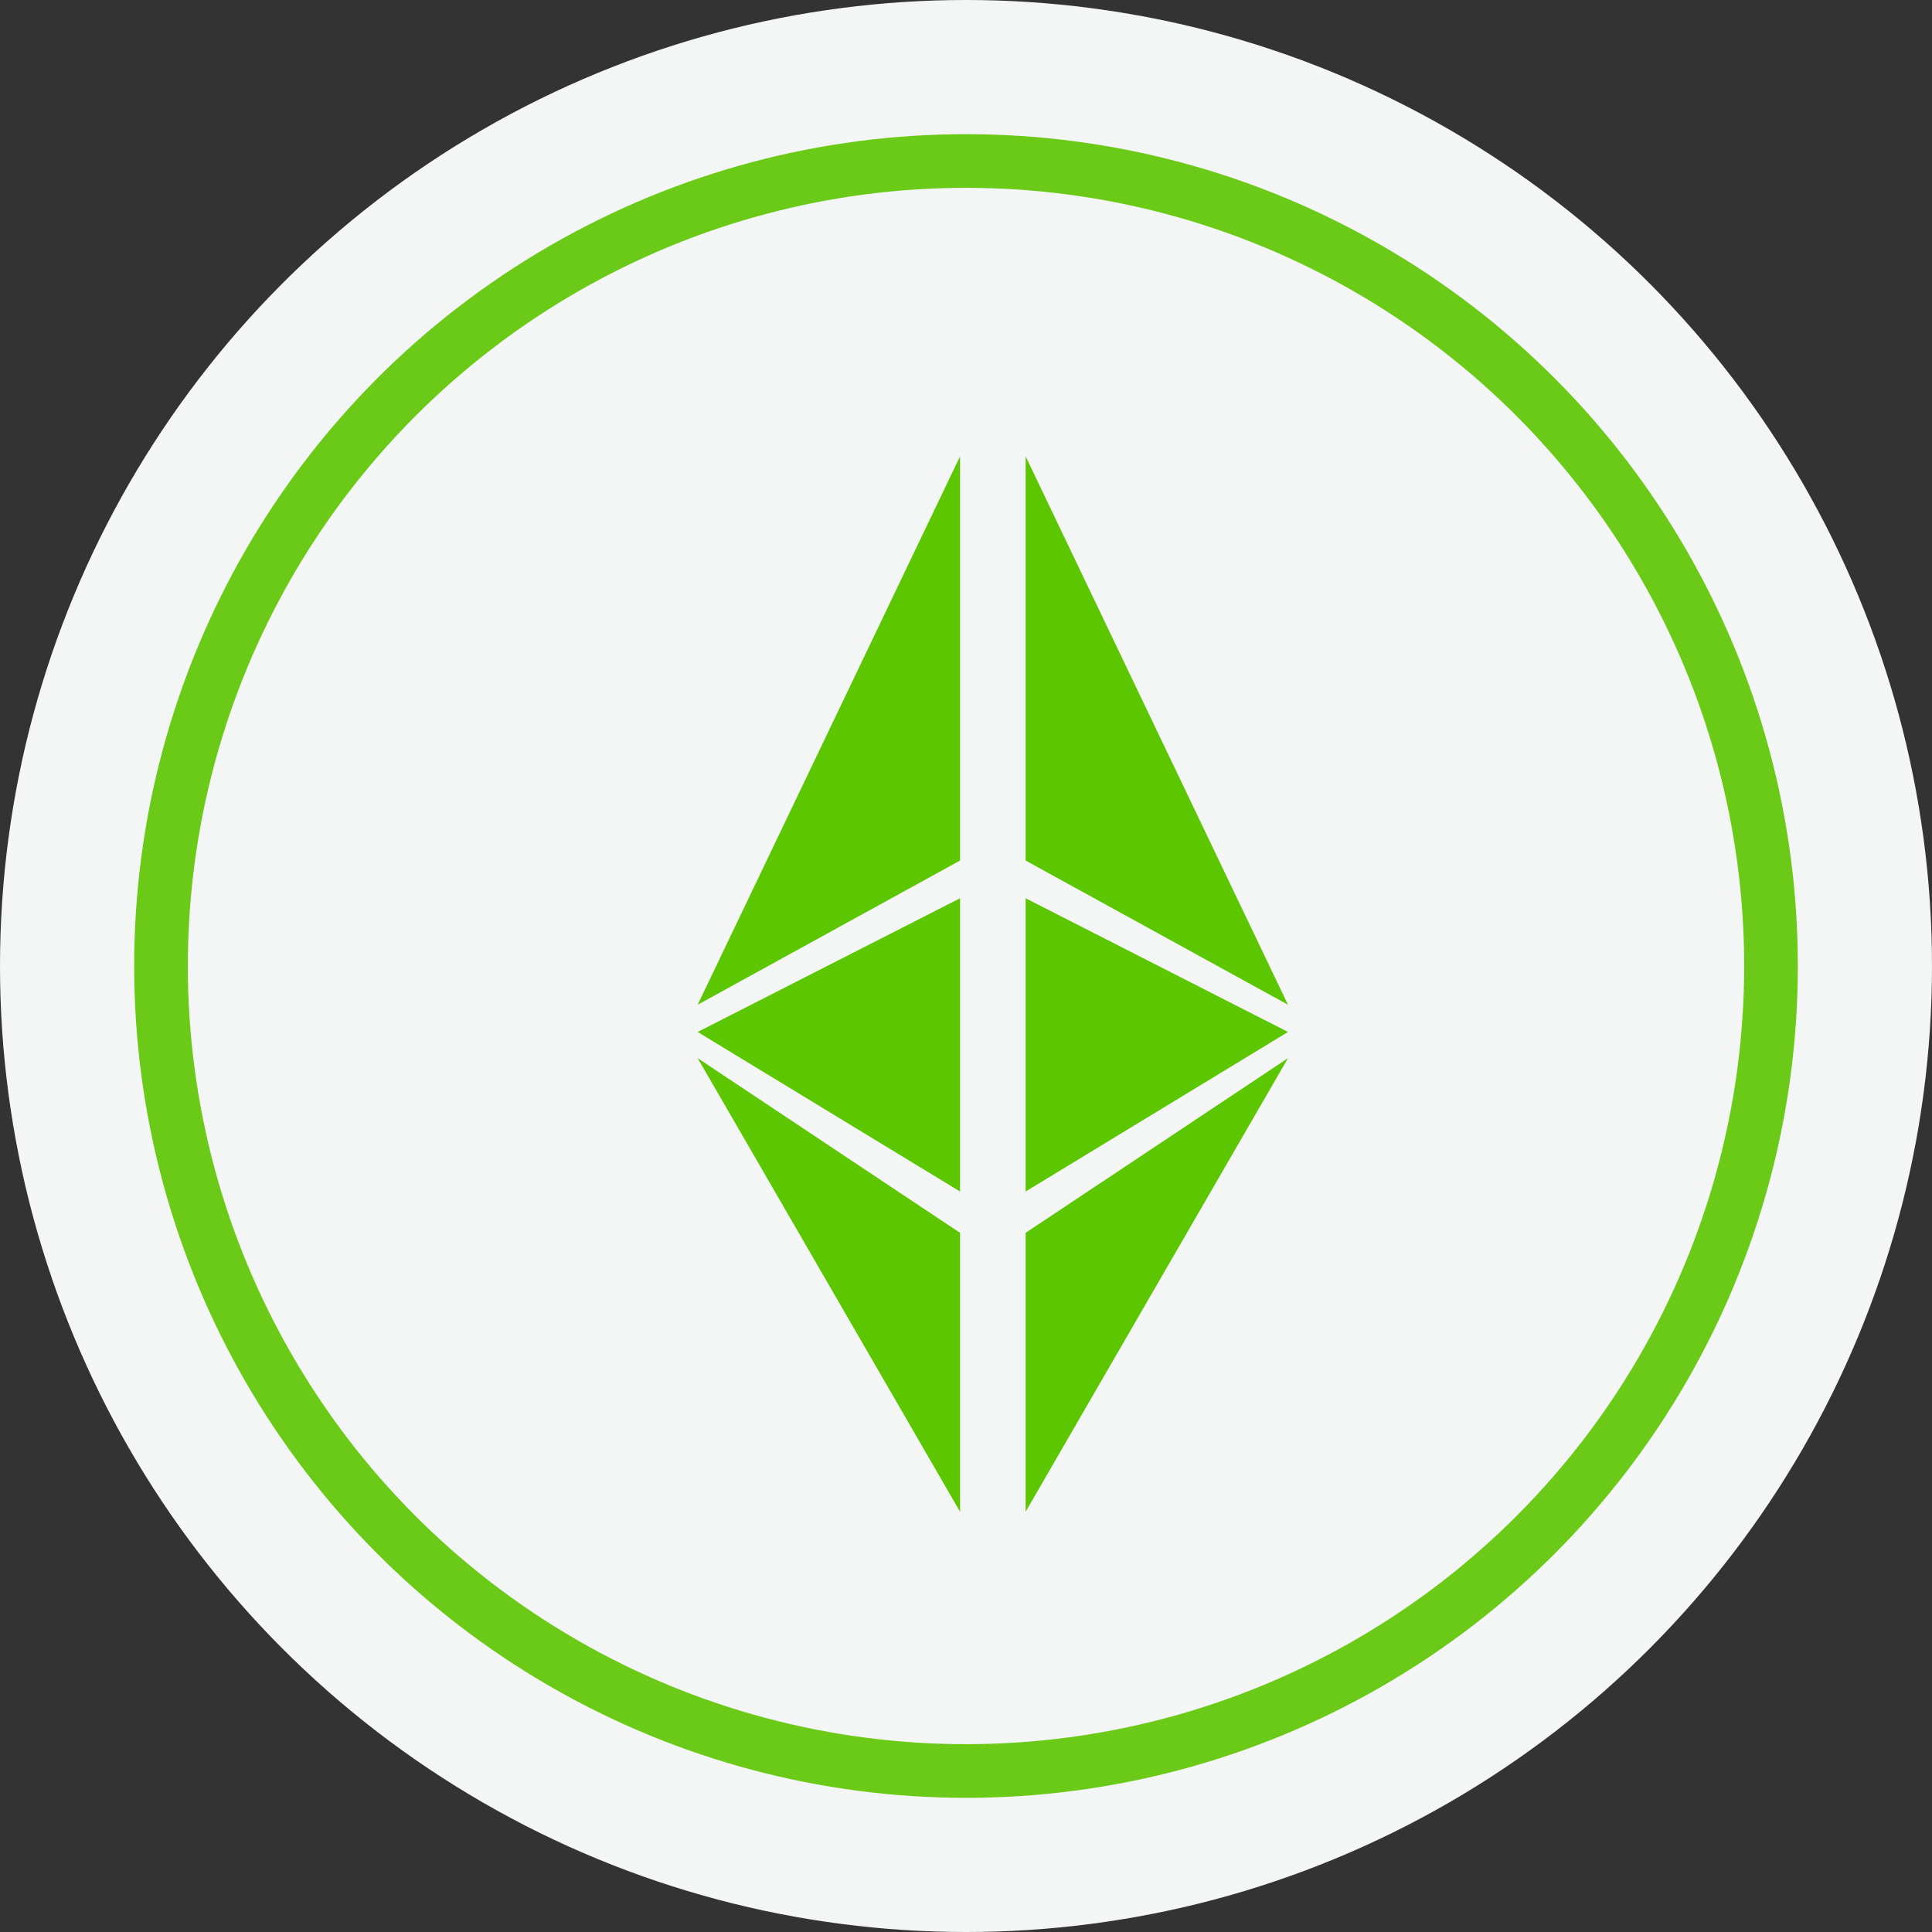
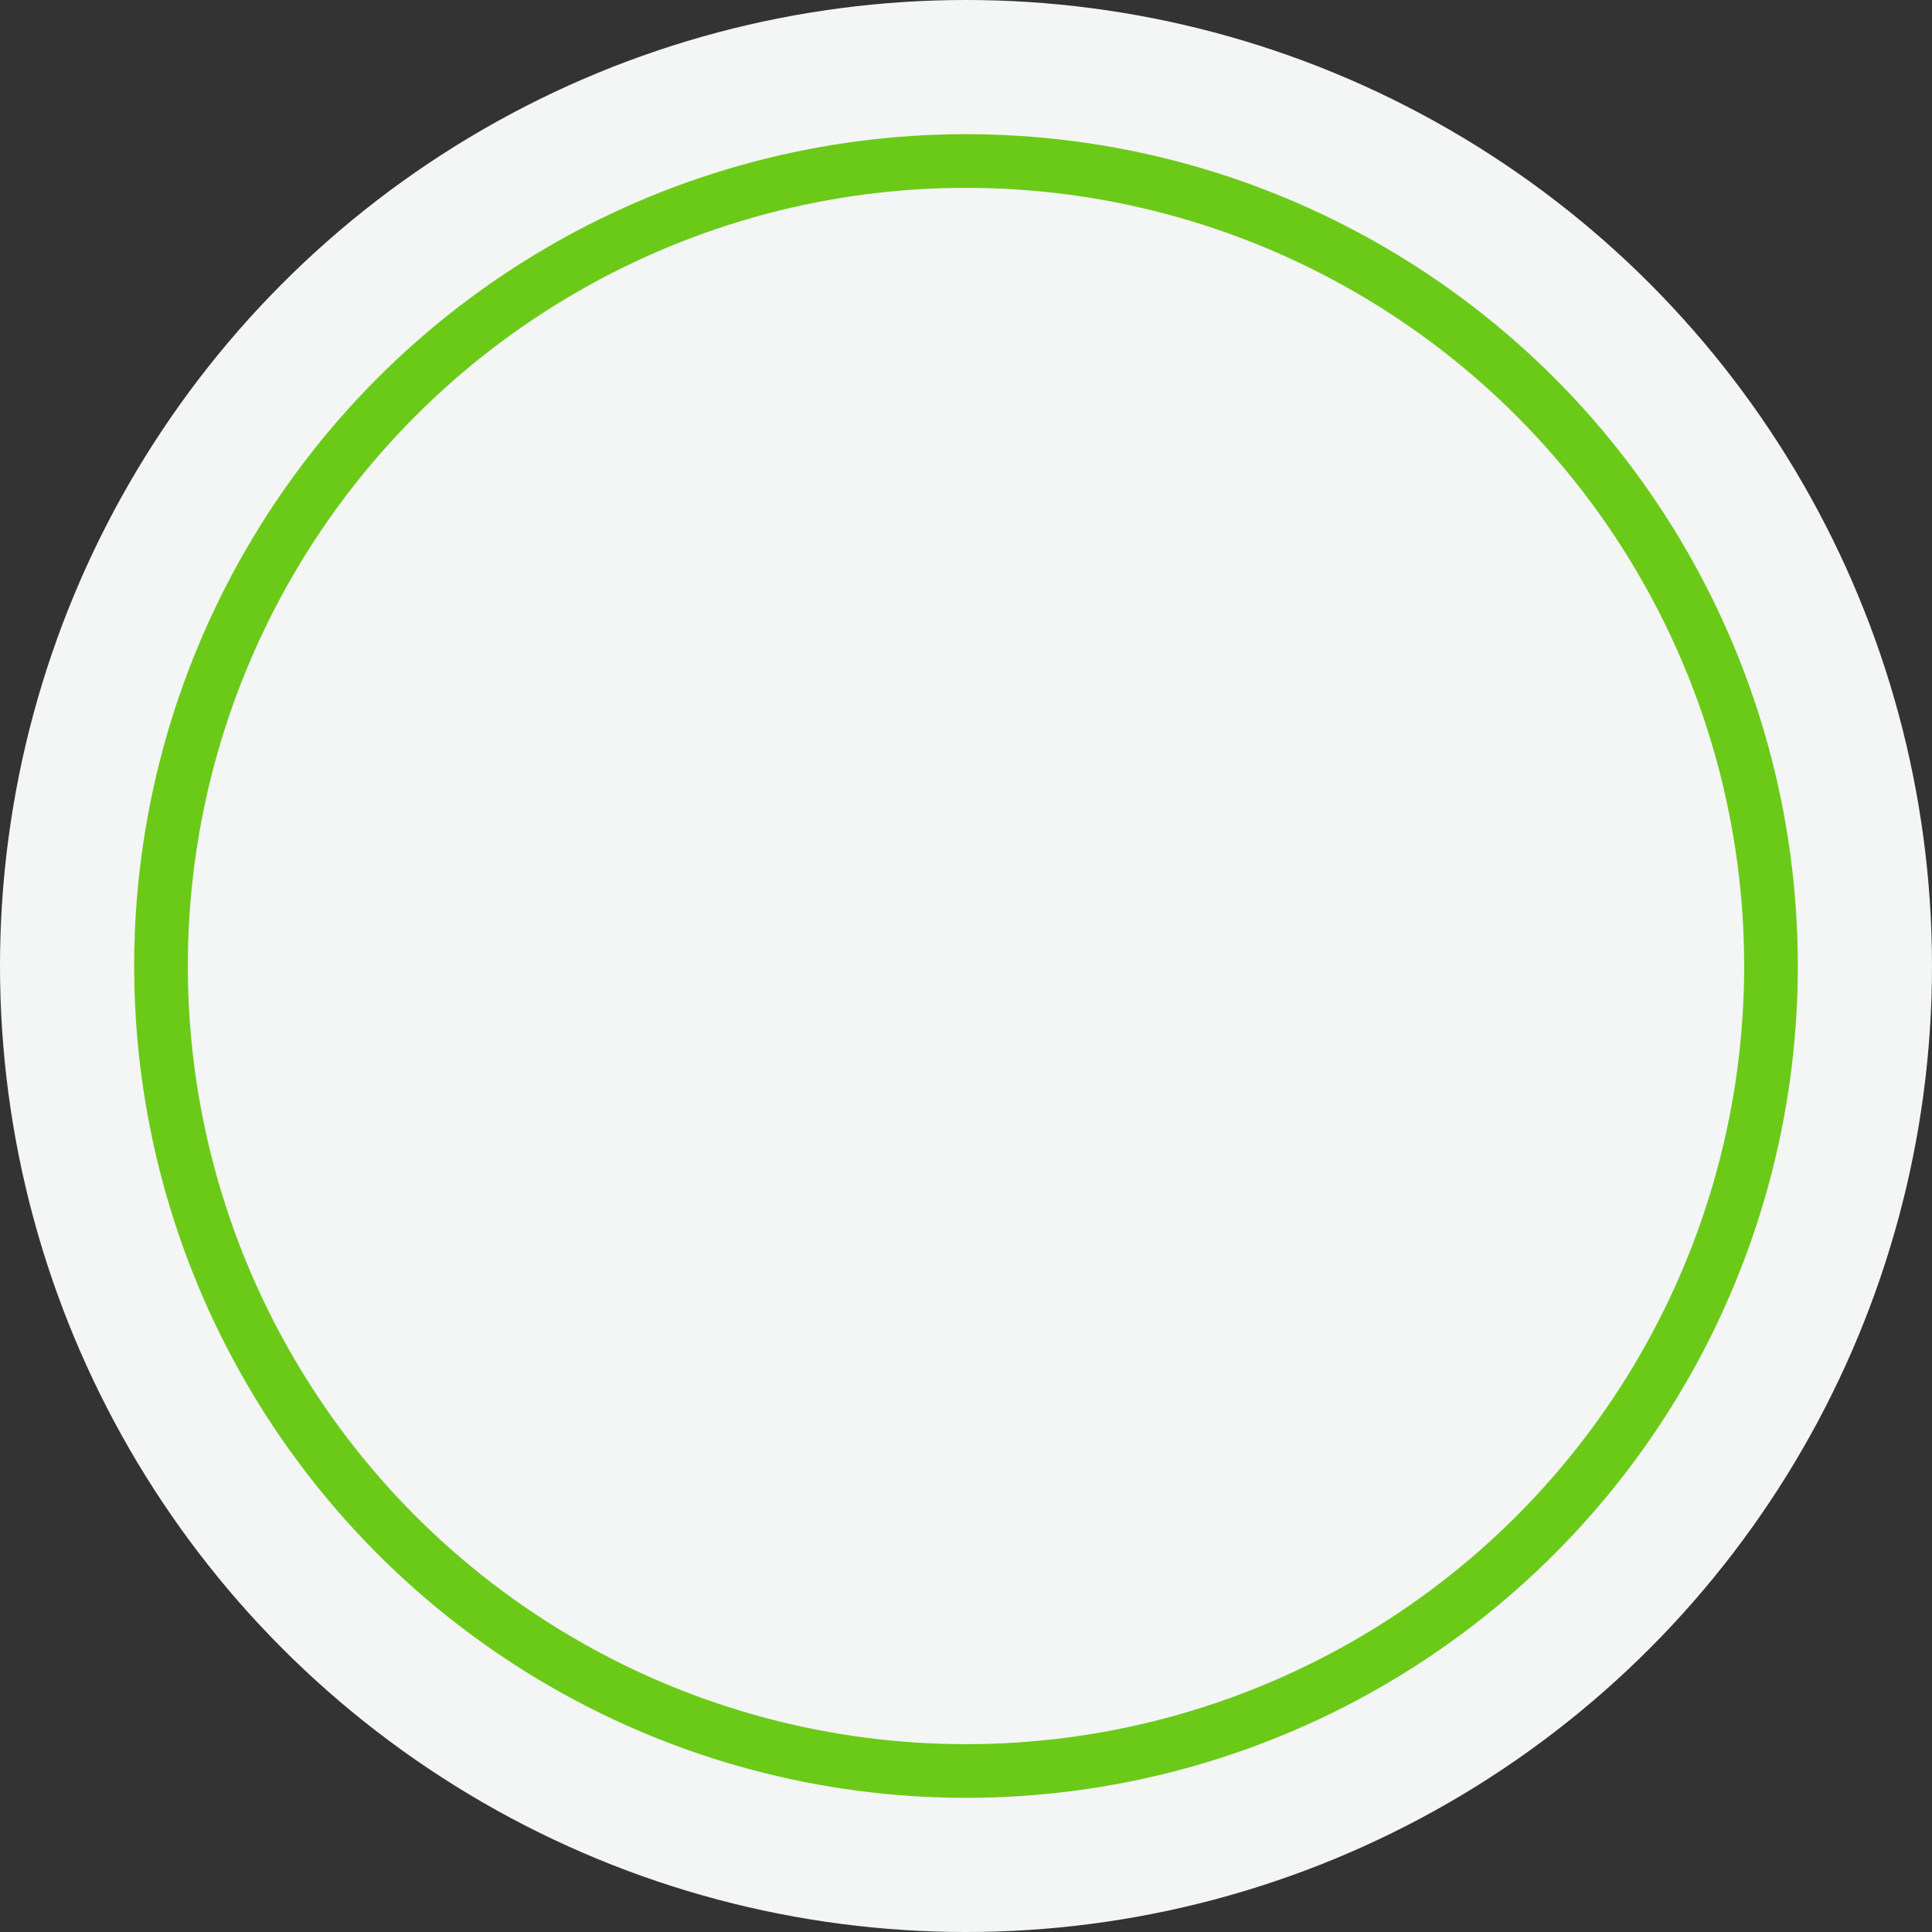
<svg xmlns="http://www.w3.org/2000/svg" width="36" height="36" viewBox="0 0 36 36" fill="none">
  <rect x="0" y="0" width="36" height="36" fill="#333333" stroke="none" />
  <circle cx="18" cy="18" r="18" fill="#F4F5F5" />
  <mask id="mask0_0_18720" style="mask-type:alpha" maskUnits="userSpaceOnUse" x="0" y="0" width="36" height="36">
    <circle cx="18" cy="18" r="18" fill="white" />
  </mask>
  <g mask="url(#mask0_0_18720)">
-     <path fill-rule="evenodd" clip-rule="evenodd" d="M19.111 16.035L24 18.722L19.111 8.503V16.035ZM17.889 16.035V8.503L13 18.722L17.889 16.035ZM17.889 16.738V22.202L13 19.229L17.889 16.738ZM19.111 22.202V16.738L24 19.229L19.111 22.202ZM17.889 22.972L13 19.717L17.889 28.169V22.972ZM19.111 28.169V22.972L24 19.717L19.111 28.169Z" fill="#5CC600" />
    <circle opacity="0.9" cx="18" cy="18" r="15" stroke="#5CC600" />
  </g>
</svg>